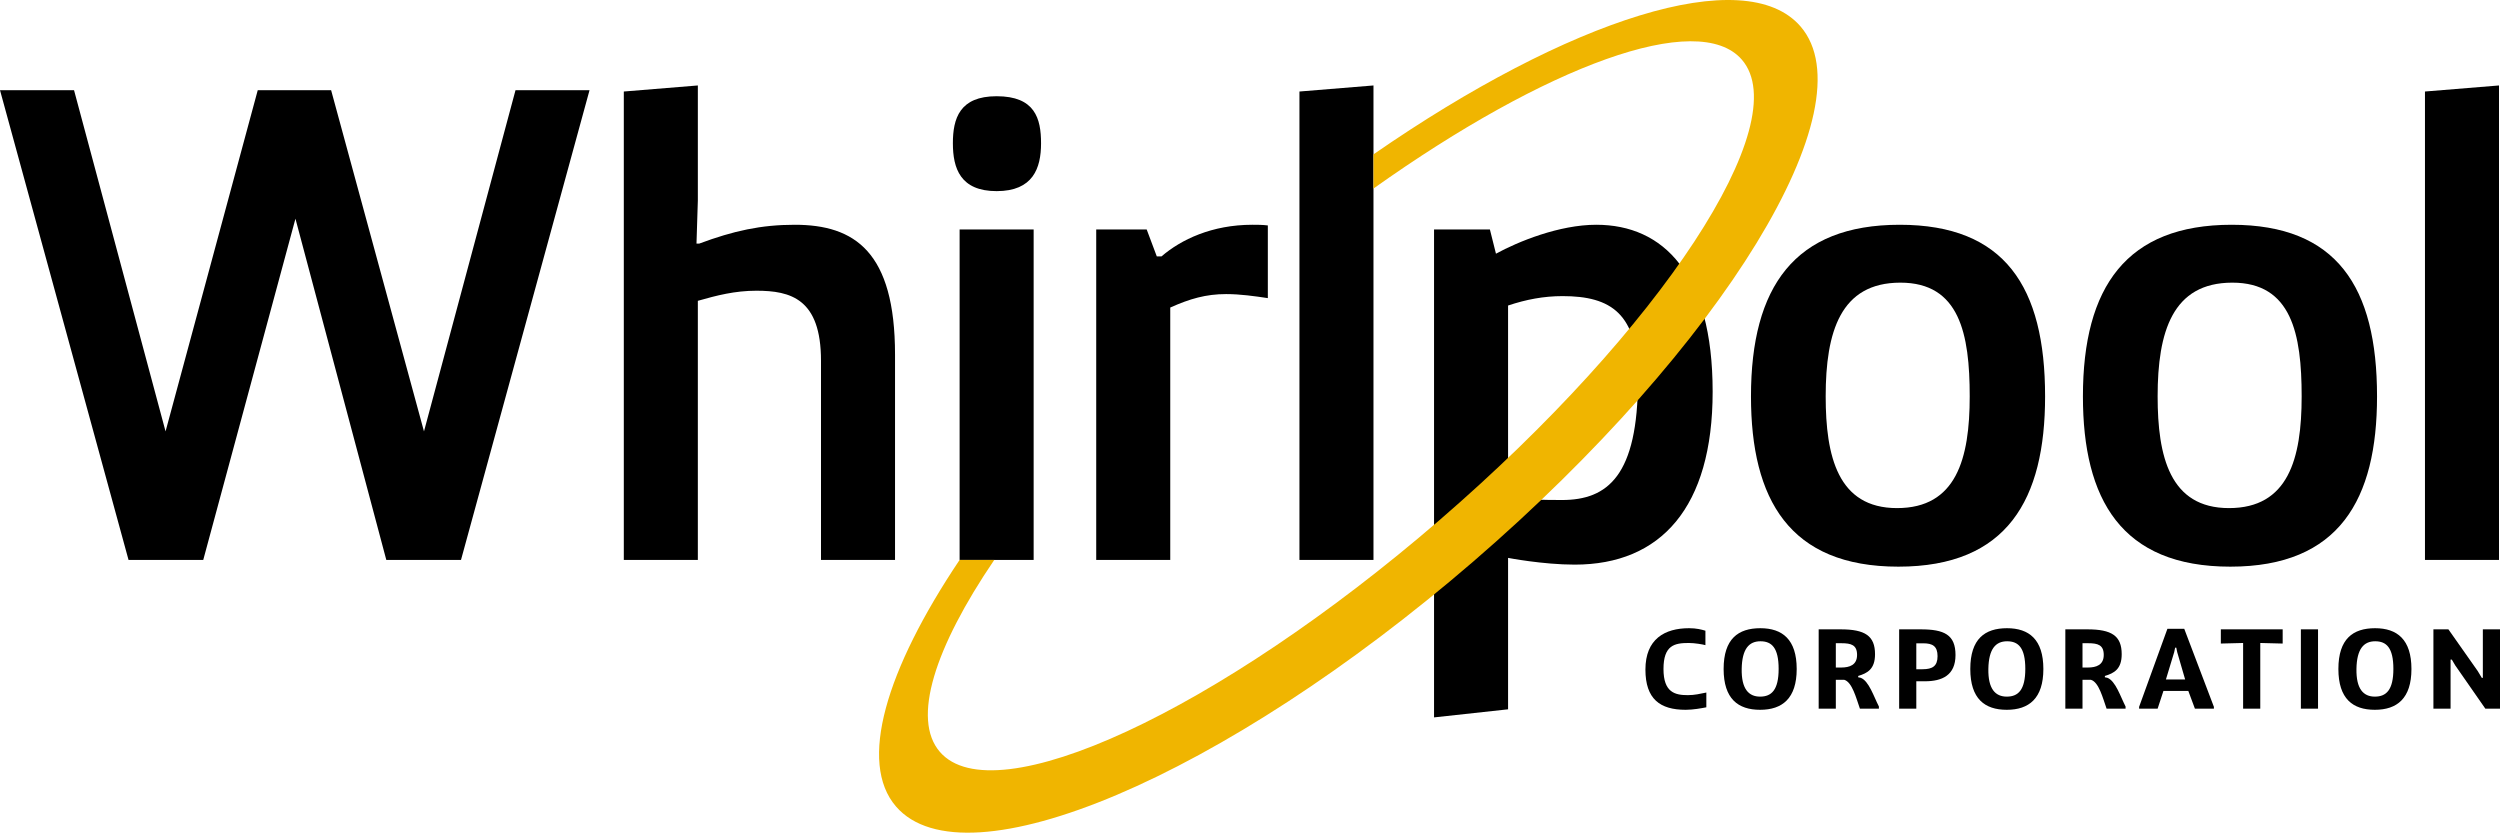
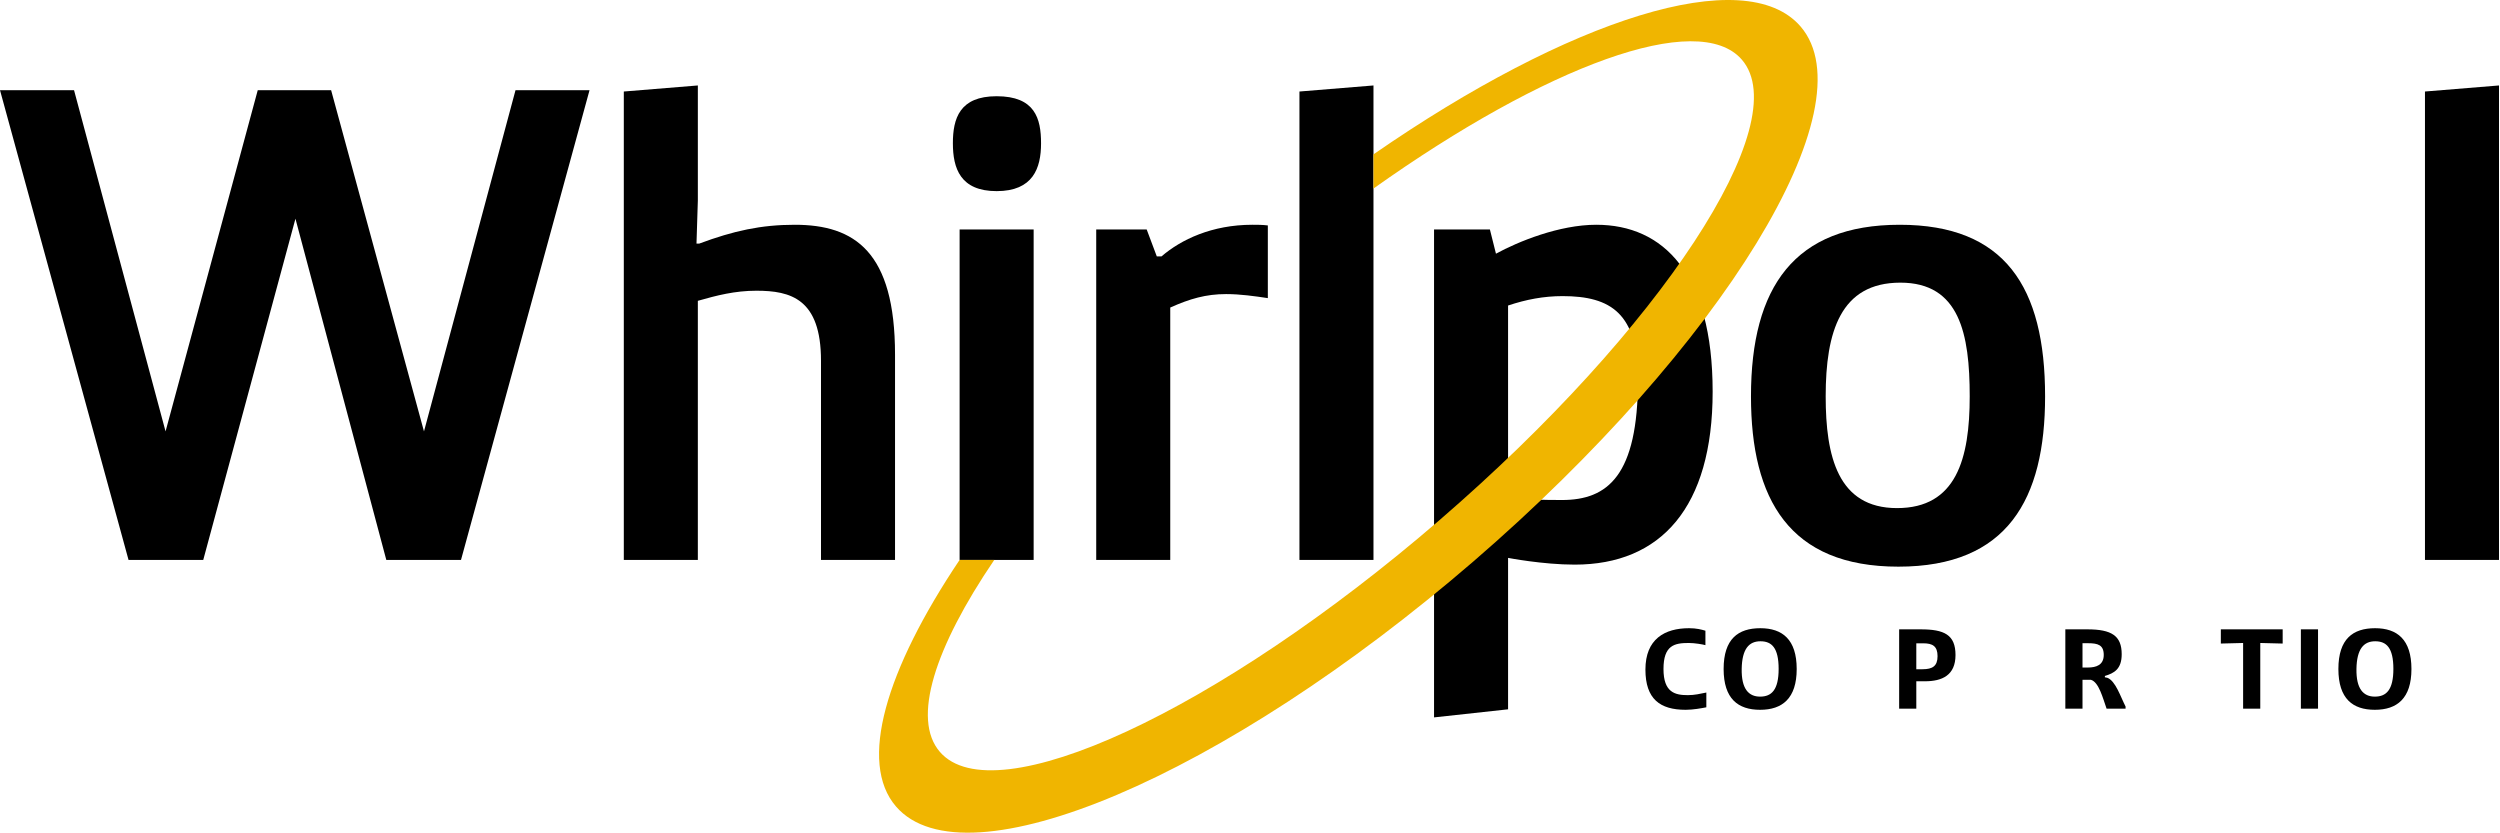
<svg xmlns="http://www.w3.org/2000/svg" version="1.1" id="Слой_1" x="0px" y="0px" viewBox="0 0 1000 333.075" xml:space="preserve">
  <g>
    <path d="M682.537,282.919c-1.91,0.37-5.279,1.002-8.277,1.002 c-10.273,0-16.092-4.32-16.092-16.092c0-12.227,7.73-16.547,17.456-16.547 c2.998,0,5.002,0.547,6.543,1.002v5.776c-1.136-0.32-4.312-0.867-6.678-0.867 c-5.641,0-10.096,0.867-10.096,10.408c0,9.414,4.639,10.458,9.733,10.458 c2.728,0,4.953-0.547,7.41-1.044V282.919z" />
    <path d="M689.45,267.601c0-12.092,5.862-16.319,14.686-16.319 c8.817,0,14.543,4.505,14.543,16.319c0,11.772-5.769,16.319-14.635,16.319 C695.226,283.921,689.45,279.516,689.45,267.601z M711.454,267.559 c0-8.455-2.772-11.048-7.275-11.048c-4.59,0-7.361,3.047-7.503,11.048 c-0.135,8,2.778,11.09,7.368,11.09 C708.591,278.649,711.454,276.013,711.454,267.559z" />
-     <path d="M727.467,251.737h8.817c9.726,0,13.726,2.593,13.726,9.953 c0,6.003-3.09,7.595-6.728,8.689v0.54l0.96,0.184 c3.317,1.229,5.272,7.545,7.318,11.503v0.86h-7.595 c-1.499-4.227-3.09-10.636-6.273-11.545h-3.361v11.545h-6.863V251.737z M736.461,267.012c3.368,0,6.366-1.002,6.366-5.044c0-4-2.359-4.682-6.273-4.682 h-2.224v9.726H736.461z" />
    <path d="M759.659,251.737h8.639c9.364,0,13.904,2.138,13.904,10.273 c0,8.142-5.406,10.5-12.226,10.5h-3.454v10.955h-6.862V251.737z M766.521,267.694 h2.501c4,0,5.997-1.272,5.997-5.229c0-4-1.997-5.137-5.677-5.137h-2.821V267.694z" />
-     <path d="M788.119,267.601c0-12.092,5.862-16.319,14.685-16.319 c8.817,0,14.544,4.505,14.544,16.319c0,11.772-5.769,16.319-14.635,16.319 C793.896,283.921,788.119,279.516,788.119,267.601z M810.122,267.559 c0-8.455-2.771-11.048-7.275-11.048c-4.59,0-7.361,3.047-7.503,11.048 c-0.135,8,2.778,11.09,7.368,11.09 C807.259,278.649,810.122,276.013,810.122,267.559z" />
    <path d="M826.136,251.737h8.817c9.726,0,13.726,2.593,13.726,9.953 c0,6.003-3.091,7.595-6.728,8.689v0.54l0.959,0.184 c3.318,1.229,5.272,7.545,7.318,11.503v0.86h-7.595 c-1.499-4.227-3.091-10.636-6.273-11.545h-3.361v11.545h-6.863V251.737z M835.131,267.012c3.368,0,6.365-1.002,6.365-5.044c0-4-2.358-4.682-6.273-4.682 h-2.224v9.726H835.131z" />
-     <path d="M855.642,282.741l11.325-31.232h6.728l11.864,31.232v0.725h-7.595 l-2.636-7.09h-9.954l-2.323,7.09h-7.41V282.741z M874.057,271.786l-3.183-10.955 l-0.362-1.776h-0.455l-0.369,1.776l-3.318,10.955H874.057z" />
    <path d="M897.246,257.193l-8.909,0.227V251.737h24.731v5.683l-8.959-0.227v26.273h-6.863 V257.193z" />
    <path d="M920.35,283.466V251.737h6.863v31.729H920.35z" />
    <path d="M935.355,267.601c0-12.092,5.862-16.319,14.678-16.319 c8.817,0,14.544,4.505,14.544,16.319c0,11.772-5.769,16.319-14.636,16.319 C941.124,283.921,935.355,279.516,935.355,267.601z M957.351,267.559 c0-8.455-2.771-11.048-7.275-11.048c-4.582,0-7.36,3.047-7.495,11.048 c-0.136,8,2.77,11.09,7.36,11.09 C954.488,278.649,957.351,276.013,957.351,267.559z" />
-     <path d="M973.365,251.737h5.996l11.73,16.681l1.634,2.728h0.412V251.737H1000v31.729 h-5.861l-12.05-17.321l-1.364-2.316h-0.497v19.637h-6.863V251.737z" />
  </g>
  <g>
    <g>
      <path d="M235.816,36.067l-51.416,187.903h-29.878l-36.344-136.487l-36.88,136.487H51.416 L0,36.067h29.612l36.61,136.487l36.88-136.487h29.342l37.15,136.487 l36.613-136.487H235.816z" />
      <path d="M249.525,36.607l29.612-2.423v46.031l-0.54,17.229h1.08 c13.726-5.115,24.767-7.538,38.226-7.538c23.96,0,40.109,10.771,40.109,51.955 v82.11h-29.612v-79.687c0-24.765-12.114-27.994-25.84-27.994 c-8.618,0-15.886,1.886-23.424,4.039v103.642h-29.612V36.607z" />
      <path d="M398.651,38.49c15.346,0,17.768,8.884,17.768,18.845 s-3.232,19.115-17.768,19.115s-17.499-9.155-17.499-19.115 S383.845,38.49,398.651,38.49z M383.845,91.792h29.612v132.178h-29.612V91.792z" />
      <path d="M438.486,91.792h20.192l4.039,10.767h1.886 c7.804-6.728,20.184-12.654,36.34-12.654c1.883,0,4.036,0,6.189,0.27v29.072 c-5.379-0.803-11.034-1.612-16.689-1.612c-8.078,0-14.536,1.883-22.344,5.383 v100.951h-29.612V91.792z" />
      <path d="M519.778,223.97V36.607l29.612-2.423v189.786H519.778z" />
    </g>
  </g>
  <path d="M759.886,89.906c41.995,0,58.151,24.767,58.151,68.643 c0,41.187-15.076,68.114-58.691,68.114c-43.608,0-58.954-26.926-58.954-68.114 C700.391,114.673,717.89,89.906,759.886,89.906z M787.884,158.549 c0-25.029-4.042-45.489-27.729-45.489c-23.957,0-29.882,19.65-29.882,45.489 c0,23.959,4.846,44.69,28.539,44.69 C782.499,203.239,787.884,183.588,787.884,158.549z" />
-   <path d="M892.663,89.906c41.996,0,58.152,24.767,58.152,68.643 c0,41.187-15.076,68.114-58.691,68.114c-43.608,0-58.954-26.926-58.954-68.114 C833.17,114.673,850.668,89.906,892.663,89.906z M920.663,158.549 c0-25.029-4.043-45.489-27.729-45.489c-23.957,0-29.882,19.65-29.882,45.489 c0,23.959,4.846,44.69,28.539,44.69C915.278,203.239,920.663,183.588,920.663,158.549 z" />
  <path d="M969.987,223.97V36.607l29.612-2.423v189.786H969.987z" />
  <path d="M573.616,91.788h22.344l2.423,9.691c8.888-4.846,25.299-11.574,40.113-11.574 c26.912,0,46.564,19.651,46.564,66.755c0,46.308-20.732,69.192-55.182,69.192 c-12.681,0-26.649-2.693-26.649-2.693v60.567l-29.612,3.233V91.788z M603.229,199.473 c8.341,0.263,12.923,0.533,21.534,0.533c18.301,0,30.422-9.691,30.422-48.191 c0-26.379-10.771-33.37-30.153-33.37c-7.538,0-14.536,1.335-21.804,3.765V199.473z" />
  <path fill="#F0B500" d="M720.213,10.576c-22.145-25.658-92.41-3.105-170.823,51.166v13.677 c69.057-49.088,129.932-71.737,147.367-51.535 c21.769,25.223-32.382,107.726-120.967,184.174 c-88.591,76.452-178.086,117.904-199.851,92.68 c-11.305-13.101-2.087-41.651,21.765-76.766h-13.865 c-29.534,44.043-40.604,81.048-25.441,98.619 c27.644,32.035,131.046-11.792,230.934-97.987 C689.209,138.408,747.854,42.608,720.213,10.576z" />
</svg>